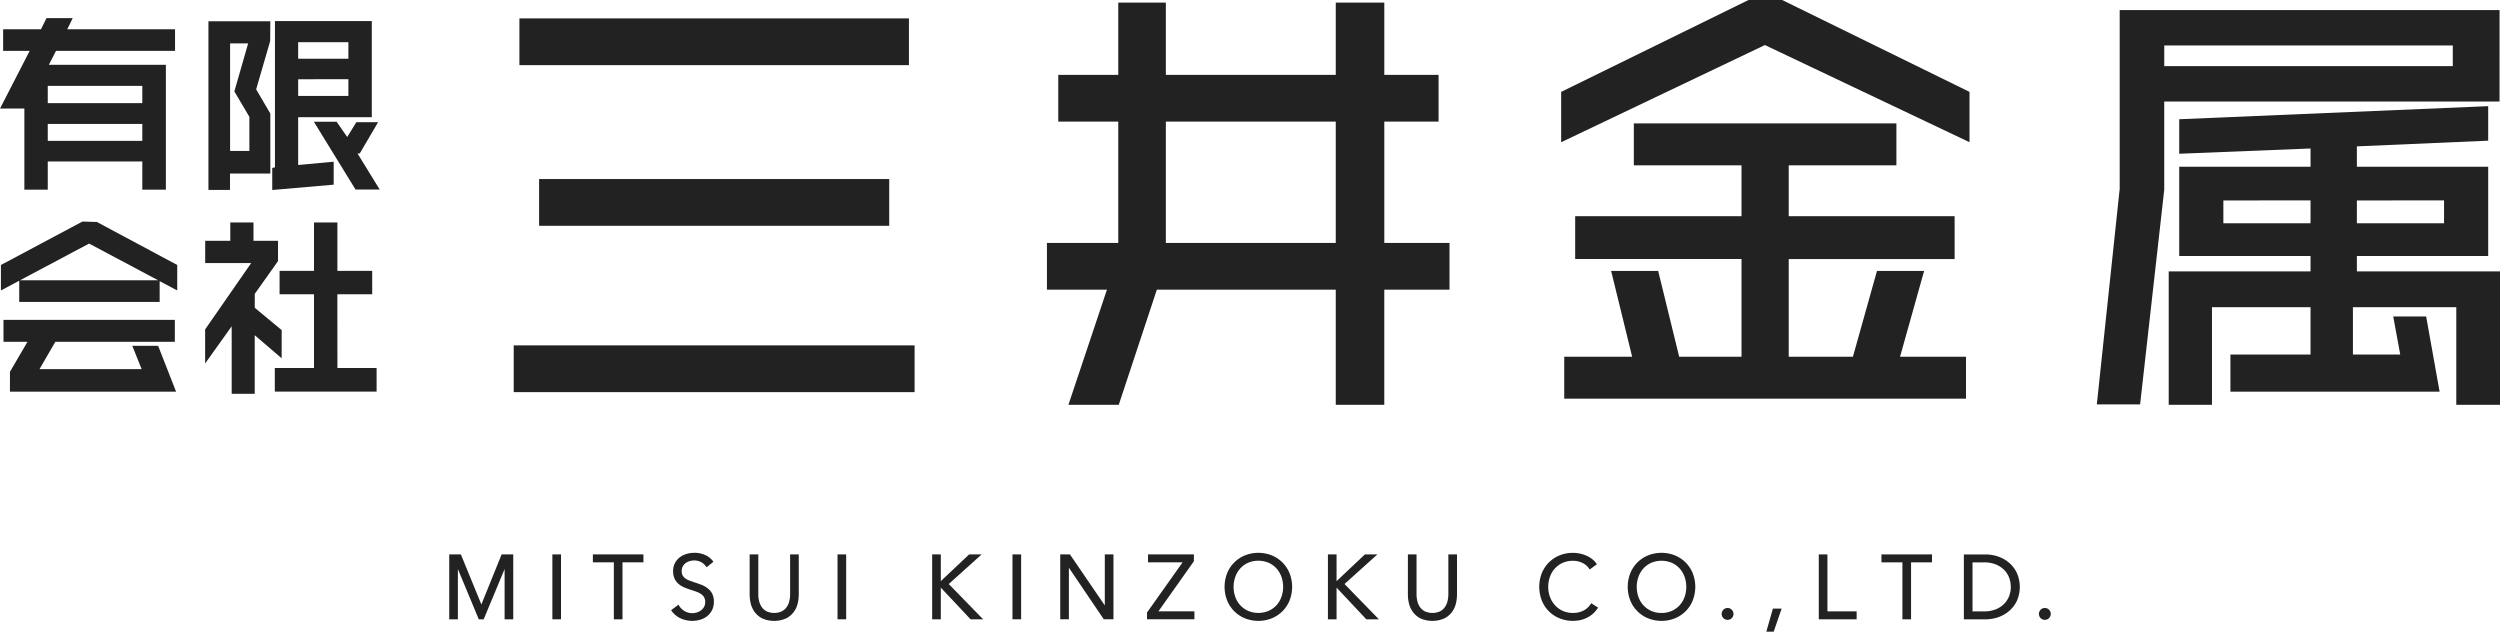
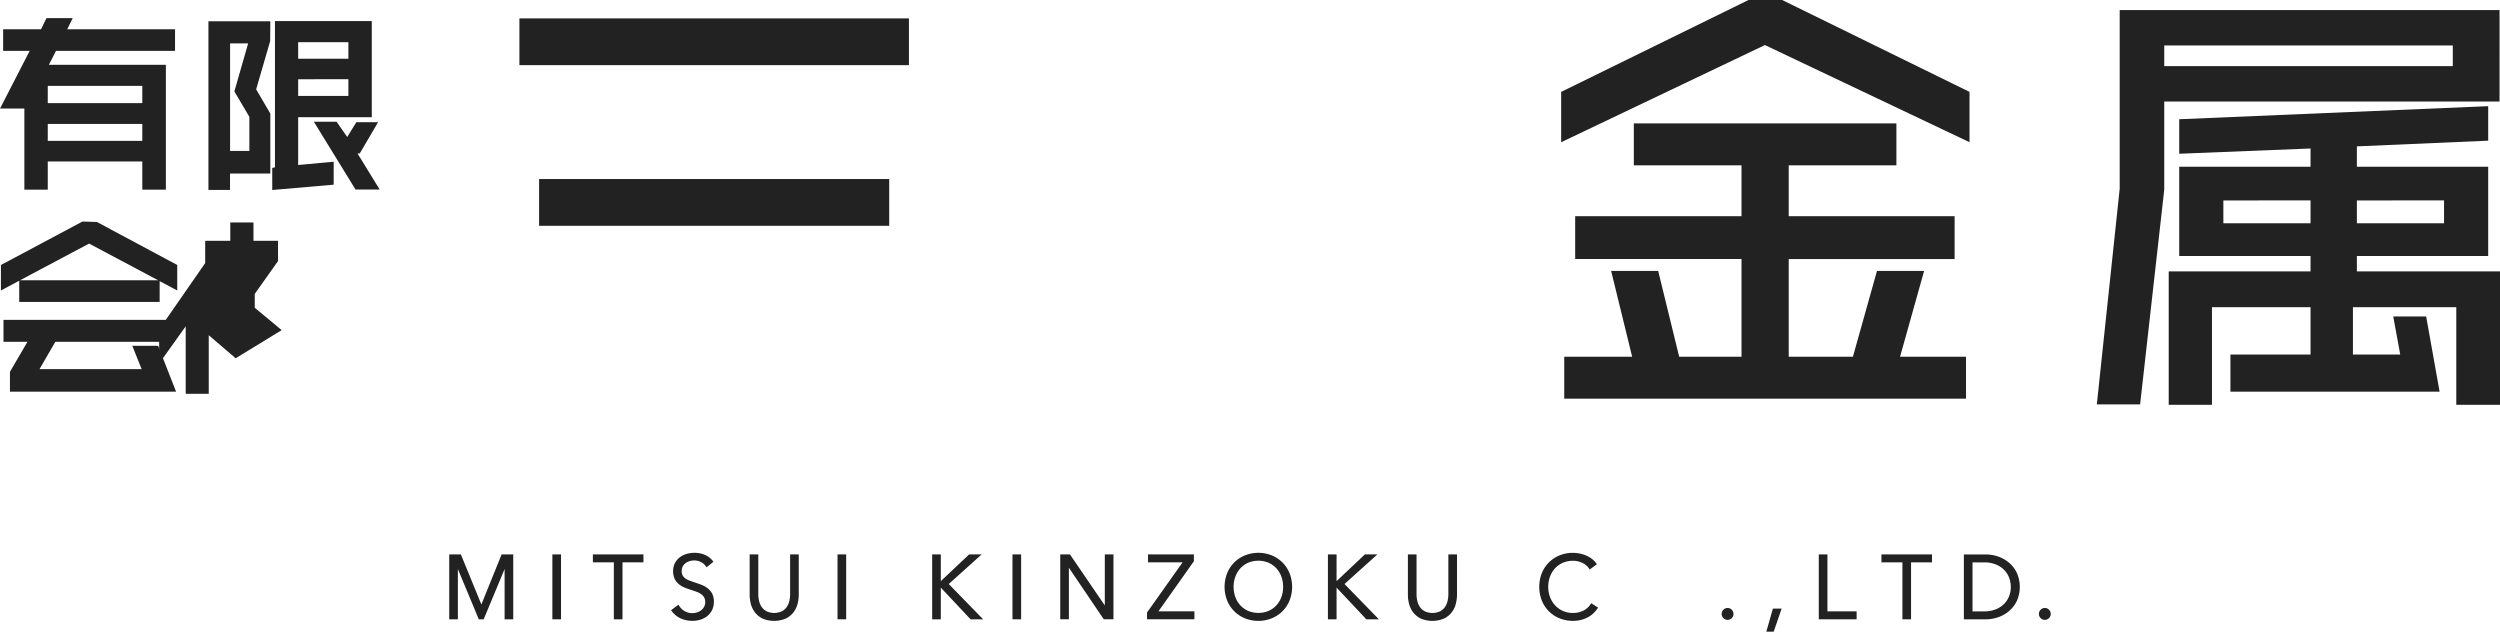
<svg xmlns="http://www.w3.org/2000/svg" width="200" height="50.535" viewBox="0 0 200 50.535">
  <g id="グループ_164" data-name="グループ 164" transform="translate(-40 -27)">
    <path id="パス_1" data-name="パス 1" d="M202.254,252.324v6.49h1.872v-2.257h7.563v2.257h1.886v-9.989h-9.362l.573-1.118h9.522v-1.725h-8.624l.44-.894h-2.1l-.44.894h-3.028v1.725h2.124l-2.374,4.616Zm1.872-.436v-1.381h7.563v1.381Zm7.563,1.667v1.352h-7.563v-1.352Z" transform="translate(-160.305 -216.639)" fill="#222" />
    <path id="パス_2" data-name="パス 2" d="M259.381,265.914l1.467-2.5h-1.741l-.731,1.186-.847-1.219H255.71l3.33,5.421h1.933l-1.773-2.886Z" transform="translate(-190.599 -226.64)" fill="#222" />
    <path id="パス_3" data-name="パス 3" d="M238.828,257.825h3.223v-4.8l-1.134-1.938,1.122-3.862.012-1.583H237.1v13.491h1.725Zm.346-6.572,1.2,2.033v2.726h-1.542v-8.6h1.444Z" transform="translate(-180.425 -216.94)" fill="#222" />
    <path id="パス_4" data-name="パス 4" d="M253.276,256.859l-2.842.264V253.3h5.89v-7.689h-7.747v11.7l-.217.046v1.766l4.915-.426Zm1.176-6.6V251.6h-4.018v-1.337Zm0-2.959v1.322h-4.018V247.3Z" transform="translate(-186.581 -216.923)" fill="#222" />
    <path id="パス_5" data-name="パス 5" d="M211.223,300.427l.751,1.87H203.8l1.266-2.187h9.562v-1.755H200.92v1.755h1.917l-1.4,2.4V304.1h13.291l-1.436-3.669Z" transform="translate(-160.641 -245.764)" fill="#222" />
    <path id="パス_6" data-name="パス 6" d="M206.992,280.994l-6.525,3.475v2.039l1.465-.779v1.694h11.234v-1.662l1.407.747v-2.039l-6.429-3.44Zm-5,4.7,5.528-2.937,5.528,2.937Z" transform="translate(-160.394 -236.271)" fill="#222" />
-     <path id="パス_7" data-name="パス 7" d="M253.813,286.9H256.6v-1.872h-2.784v-3.869h-1.872v3.869h-2.754V286.9h2.754V292.8h-3.135v1.887h8.143V292.8h-3.135Z" transform="translate(-186.824 -236.36)" fill="#222" />
-     <path id="パス_8" data-name="パス 8" d="M242.642,289.769l-2.154-1.788v-1.112l1.861-2.622v-1.624h-1.963v-1.466h-1.857v1.466h-2.007v1.783H240.2l-3.651,5.261-.032.046v2.726l2.124-2.974v5.4h1.843v-4.689l2.154,1.846Z" transform="translate(-180.107 -236.36)" fill="#222" />
-     <path id="パス_172" data-name="パス 172" d="M0,0H32.071V3.741H0Z" transform="translate(81.097 54.63)" fill="#222" />
+     <path id="パス_8" data-name="パス 8" d="M242.642,289.769l-2.154-1.788v-1.112l1.861-2.622v-1.624h-1.963v-1.466h-1.857v1.466h-2.007v1.783l-3.651,5.261-.032.046v2.726l2.124-2.974v5.4h1.843v-4.689l2.154,1.846Z" transform="translate(-180.107 -236.36)" fill="#222" />
    <path id="パス_170" data-name="パス 170" d="M0,0H31.161V3.741H0Z" transform="translate(81.553 28.471)" fill="#222" />
    <path id="パス_171" data-name="パス 171" d="M0,0H28.009V3.741H0Z" transform="translate(83.128 41.323)" fill="#222" />
-     <path id="パス_9" data-name="パス 9" d="M412.082,274.53v-9.21H417.3v-3.741h-5.217v-9.705h4.342v-3.742h-4.342v-5.778H408.2v5.778H394.607v-5.778H390.8v5.778H386v3.742h4.8v9.705h-5.707v3.741h4.8l-3.081,9.21h4.027l3.047-9.21H408.2v9.21ZM408.2,251.874v9.705H394.607v-9.705Z" transform="translate(-261.339 -215.144)" fill="#222" />
    <path id="パス_10" data-name="パス 10" d="M505.2,275.481h-3.77l-1.926,6.863H494.37v-7.815h13.272V271.1H494.37v-4.068h8.614v-3.356H481.978v3.356h8.615V271.1H477.286v3.426h13.307v7.815h-4.987l-1.68-6.863h-3.763l1.681,6.863h-5.433V285.7h32.141v-3.356h-5.276Z" transform="translate(-311.272 -226.804)" fill="#222" />
    <path id="パス_11" data-name="パス 11" d="M490.857,241.891l-14.988,7.351v4.027l16.3-7.773,16.368,7.772v-4.026l-14.988-7.351Z" transform="translate(-310.976 -214.891)" fill="#222" />
    <path id="パス_12" data-name="パス 12" d="M598.162,273.849v-1.231h10.505v-7.139H598.162v-1.632l10.505-.455v-2.761l-24.717,1.046v2.761l10.505-.421v1.461H583.95v7.139h10.505v1.231H583.109v10.675h3.461v-7.809h7.885V280.5h-6.409v2.971h16.734l-1.076-6.018H601.07l.56,3.047h-3.784v-3.788h8.269v7.809h3.5V273.849Zm6.974-5.678V270h-6.974v-1.826Zm-10.681,0V270h-6.974v-1.826Z" transform="translate(-369.612 -225.138)" fill="#222" />
    <path id="パス_13" data-name="パス 13" d="M602.642,243.668h-30.39l0,14.3-1.829,17.248h3.463l1.93-17.174v-7.059h26.824ZM598.9,246.5v1.651H575.818V246.5Z" transform="translate(-362.677 -215.862)" fill="#222" />
    <path id="パス_14" data-name="パス 14" d="M282.172,343.755l-1.617-3.948-.023-.057H279.6v5.192h.692v-4.019l1.65,3.963.023.056h.391l1.674-4.021v4.021h.692V339.75h-.931Z" transform="translate(-203.662 -268.397)" fill="#222" />
    <path id="パス_173" data-name="パス 173" d="M0,0H.692V5.192H0Z" transform="translate(84.19 71.352)" fill="#222" />
    <path id="パス_15" data-name="パス 15" d="M304.956,340.385h1.677v4.557h.692v-4.557H309v-.635h-4.046Z" transform="translate(-217.525 -268.397)" fill="#222" />
    <path id="パス_16" data-name="パス 16" d="M321.648,342.287a1.961,1.961,0,0,0-.5-.271c-.178-.067-.354-.128-.528-.185-.141-.047-.275-.094-.4-.141a1.332,1.332,0,0,1-.324-.169.77.77,0,0,1-.218-.237.693.693,0,0,1-.079-.35.786.786,0,0,1,.084-.374.8.8,0,0,1,.226-.264.968.968,0,0,1,.317-.158,1.222,1.222,0,0,1,.921.072,1.132,1.132,0,0,1,.387.339l.056.078.547-.442-.052-.07a1.57,1.57,0,0,0-.577-.455,2.018,2.018,0,0,0-.911-.19,2.215,2.215,0,0,0-.583.08,1.669,1.669,0,0,0-.546.262,1.411,1.411,0,0,0-.4.461,1.358,1.358,0,0,0-.156.666,1.372,1.372,0,0,0,.126.615,1.312,1.312,0,0,0,.331.422,1.753,1.753,0,0,0,.455.271c.158.066.325.126.495.18s.312.1.457.155a1.535,1.535,0,0,1,.368.184.836.836,0,0,1,.246.26.761.761,0,0,1,.09.389.75.75,0,0,1-.091.376.927.927,0,0,1-.238.277,1,1,0,0,1-.327.168,1.221,1.221,0,0,1-1.005-.111,1.256,1.256,0,0,1-.426-.419l-.052-.087-.592.44.053.073a1.777,1.777,0,0,0,.328.344,1.829,1.829,0,0,0,.4.245,2.1,2.1,0,0,0,.451.144,2.324,2.324,0,0,0,.471.048,2.212,2.212,0,0,0,.616-.088,1.615,1.615,0,0,0,.552-.277,1.449,1.449,0,0,0,.4-.479,1.473,1.473,0,0,0,.153-.689,1.376,1.376,0,0,0-.146-.664A1.331,1.331,0,0,0,321.648,342.287Z" transform="translate(-225.063 -268.244)" fill="#222" />
    <path id="パス_17" data-name="パス 17" d="M335.862,342.926a2.342,2.342,0,0,1-.068.569,1.4,1.4,0,0,1-.215.479,1.1,1.1,0,0,1-.39.333,1.483,1.483,0,0,1-1.2,0,1.107,1.107,0,0,1-.389-.332,1.4,1.4,0,0,1-.216-.48,2.35,2.35,0,0,1-.068-.569V339.75h-.692v3.233a3.041,3.041,0,0,0,.083.682,1.912,1.912,0,0,0,.309.679,1.749,1.749,0,0,0,.6.519,2.387,2.387,0,0,0,1.937,0,1.742,1.742,0,0,0,.608-.519,1.9,1.9,0,0,0,.308-.679,2.985,2.985,0,0,0,.084-.682V339.75h-.692Z" transform="translate(-232.652 -268.397)" fill="#222" />
    <path id="パス_174" data-name="パス 174" d="M0,0H.692V5.192H0Z" transform="translate(107.002 71.352)" fill="#222" />
    <path id="パス_18" data-name="パス 18" d="M368.8,339.75h-1l-2.264,2.137V339.75h-.692v5.192h.692v-2.536l2.354,2.508.027.029h1.006l-2.752-2.825Z" transform="translate(-250.271 -268.397)" fill="#222" />
    <path id="パス_175" data-name="パス 175" d="M0,0H.692V5.192H0Z" transform="translate(120.998 71.352)" fill="#222" />
    <path id="パス_19" data-name="パス 19" d="M391.016,343.833l-2.763-4.044-.027-.04h-.776v5.192h.692v-4.124l2.79,4.124h.776V339.75h-.692Z" transform="translate(-262.631 -268.397)" fill="#222" />
    <path id="パス_20" data-name="パス 20" d="M406.5,340.318l.017-.024v-.545h-3.671v.635h2.766l-2.844,4.012v.545h3.791v-.636h-2.88Z" transform="translate(-271.005 -268.397)" fill="#222" />
    <path id="パス_21" data-name="パス 21" d="M421.089,340.242a2.646,2.646,0,0,0-.858-.568,2.912,2.912,0,0,0-2.143,0,2.58,2.58,0,0,0-1.426,1.429,3,3,0,0,0,0,2.179,2.575,2.575,0,0,0,1.426,1.428,2.9,2.9,0,0,0,2.143,0,2.579,2.579,0,0,0,1.426-1.428,3,3,0,0,0,0-2.179A2.648,2.648,0,0,0,421.089,340.242Zm.053,1.954a2.388,2.388,0,0,1-.136.8,1.963,1.963,0,0,1-.392.662,1.931,1.931,0,0,1-.625.452,2.131,2.131,0,0,1-1.657,0,1.922,1.922,0,0,1-.625-.452,1.954,1.954,0,0,1-.392-.662,2.43,2.43,0,0,1,0-1.606,2.006,2.006,0,0,1,.392-.666,1.89,1.89,0,0,1,.625-.455,2.135,2.135,0,0,1,1.657,0,1.917,1.917,0,0,1,.625.455,2.008,2.008,0,0,1,.393.666A2.391,2.391,0,0,1,421.141,342.2Z" transform="translate(-278.491 -268.244)" fill="#222" />
    <path id="パス_22" data-name="パス 22" d="M438.651,339.75h-1l-2.264,2.137V339.75h-.692v5.192h.692v-2.536l2.354,2.508.027.029h1.006l-2.752-2.825Z" transform="translate(-288.462 -268.397)" fill="#222" />
    <path id="パス_23" data-name="パス 23" d="M452.047,342.926a2.365,2.365,0,0,1-.068.569,1.406,1.406,0,0,1-.215.479,1.1,1.1,0,0,1-.39.333,1.483,1.483,0,0,1-1.2,0,1.107,1.107,0,0,1-.389-.332,1.393,1.393,0,0,1-.215-.48,2.342,2.342,0,0,1-.068-.569V339.75h-.692v3.233a3.015,3.015,0,0,0,.084.682,1.9,1.9,0,0,0,.308.679,1.749,1.749,0,0,0,.6.519,2.387,2.387,0,0,0,1.937,0,1.74,1.74,0,0,0,.608-.519,1.9,1.9,0,0,0,.308-.679,2.984,2.984,0,0,0,.084-.682V339.75h-.692Z" transform="translate(-296.179 -268.397)" fill="#222" />
    <path id="パス_24" data-name="パス 24" d="M476.111,343.579a1.484,1.484,0,0,1-.614.534,1.885,1.885,0,0,1-.783.168,1.977,1.977,0,0,1-.829-.168,1.88,1.88,0,0,1-.625-.455,2.05,2.05,0,0,1-.4-.665,2.315,2.315,0,0,1-.139-.8,2.366,2.366,0,0,1,.136-.8,1.977,1.977,0,0,1,.392-.664,1.883,1.883,0,0,1,.625-.455,2,2,0,0,1,.836-.167,1.63,1.63,0,0,1,.425.053,1.868,1.868,0,0,1,.368.141,1.359,1.359,0,0,1,.288.2,1.175,1.175,0,0,1,.194.223l.053.081.574-.421-.05-.073a1.555,1.555,0,0,0-.338-.35,2.221,2.221,0,0,0-.443-.262,2.614,2.614,0,0,0-.518-.168,2.7,2.7,0,0,0-.56-.059,2.78,2.78,0,0,0-1.071.2,2.58,2.58,0,0,0-1.426,1.429,3.019,3.019,0,0,0,0,2.178,2.532,2.532,0,0,0,1.419,1.429,2.809,2.809,0,0,0,1.082.205,2.606,2.606,0,0,0,.65-.078,2.458,2.458,0,0,0,.544-.214,2.133,2.133,0,0,0,.436-.313,2.232,2.232,0,0,0,.321-.377l.052-.077-.549-.353Z" transform="translate(-308.863 -268.244)" fill="#222" />
-     <path id="パス_25" data-name="パス 25" d="M492.248,340.242a2.641,2.641,0,0,0-.857-.568,2.912,2.912,0,0,0-2.143,0,2.581,2.581,0,0,0-1.426,1.429,3,3,0,0,0,0,2.179,2.576,2.576,0,0,0,1.426,1.428,2.9,2.9,0,0,0,2.143,0,2.575,2.575,0,0,0,1.426-1.428,3,3,0,0,0,0-2.179A2.631,2.631,0,0,0,492.248,340.242Zm-1.928,4.039a1.977,1.977,0,0,1-.829-.168,1.915,1.915,0,0,1-.625-.452,1.964,1.964,0,0,1-.392-.662,2.439,2.439,0,0,1,0-1.606,2.01,2.01,0,0,1,.393-.666,1.9,1.9,0,0,1,.625-.455,2.136,2.136,0,0,1,1.657,0,1.911,1.911,0,0,1,.625.455,1.994,1.994,0,0,1,.392.666,2.438,2.438,0,0,1,0,1.606,1.948,1.948,0,0,1-.392.662,1.928,1.928,0,0,1-.625.452A1.975,1.975,0,0,1,490.32,344.281Z" transform="translate(-317.399 -268.244)" fill="#222" />
    <path id="パス_26" data-name="パス 26" d="M504.674,349.211a.445.445,0,0,0-.344.147.476.476,0,0,0,0,.654.477.477,0,0,0,.687,0,.479.479,0,0,0,.13-.327.473.473,0,0,0-.13-.326A.444.444,0,0,0,504.674,349.211Z" transform="translate(-326.467 -273.57)" fill="#222" />
    <path id="パス_27" data-name="パス 27" d="M560.672,349.211a.446.446,0,0,0-.344.147.476.476,0,0,0,0,.654.477.477,0,0,0,.687,0,.477.477,0,0,0,.13-.327.471.471,0,0,0-.13-.326A.444.444,0,0,0,560.672,349.211Z" transform="translate(-357.085 -273.57)" fill="#222" />
    <path id="パス_28" data-name="パス 28" d="M512.083,351.165h.589l.636-1.845h-.7Z" transform="translate(-330.777 -273.63)" fill="#222" />
    <path id="パス_29" data-name="パス 29" d="M522.035,339.75h-.692v5.192h3.027v-.636h-2.335Z" transform="translate(-335.84 -268.397)" fill="#222" />
    <path id="パス_30" data-name="パス 30" d="M532.4,340.385h1.677v4.557h.692v-4.557h1.677v-.635H532.4Z" transform="translate(-341.884 -268.397)" fill="#222" />
    <path id="パス_31" data-name="パス 31" d="M550.546,340.4a2.714,2.714,0,0,0-.878-.488,3.09,3.09,0,0,0-.966-.16h-1.754v5.192H548.7a3.072,3.072,0,0,0,.966-.16,2.668,2.668,0,0,0,.879-.487,2.485,2.485,0,0,0,.635-.811,2.77,2.77,0,0,0,0-2.271A2.482,2.482,0,0,0,550.546,340.4Zm.159,1.948a2.068,2.068,0,0,1-.132.726,1.81,1.81,0,0,1-.394.623,1.969,1.969,0,0,1-.666.442,2.45,2.45,0,0,1-.952.17h-.92v-3.922h.92a2.447,2.447,0,0,1,.952.17,1.968,1.968,0,0,1,.666.442,1.811,1.811,0,0,1,.394.623A2.067,2.067,0,0,1,550.7,342.346Z" transform="translate(-349.839 -268.397)" fill="#222" />
  </g>
</svg>